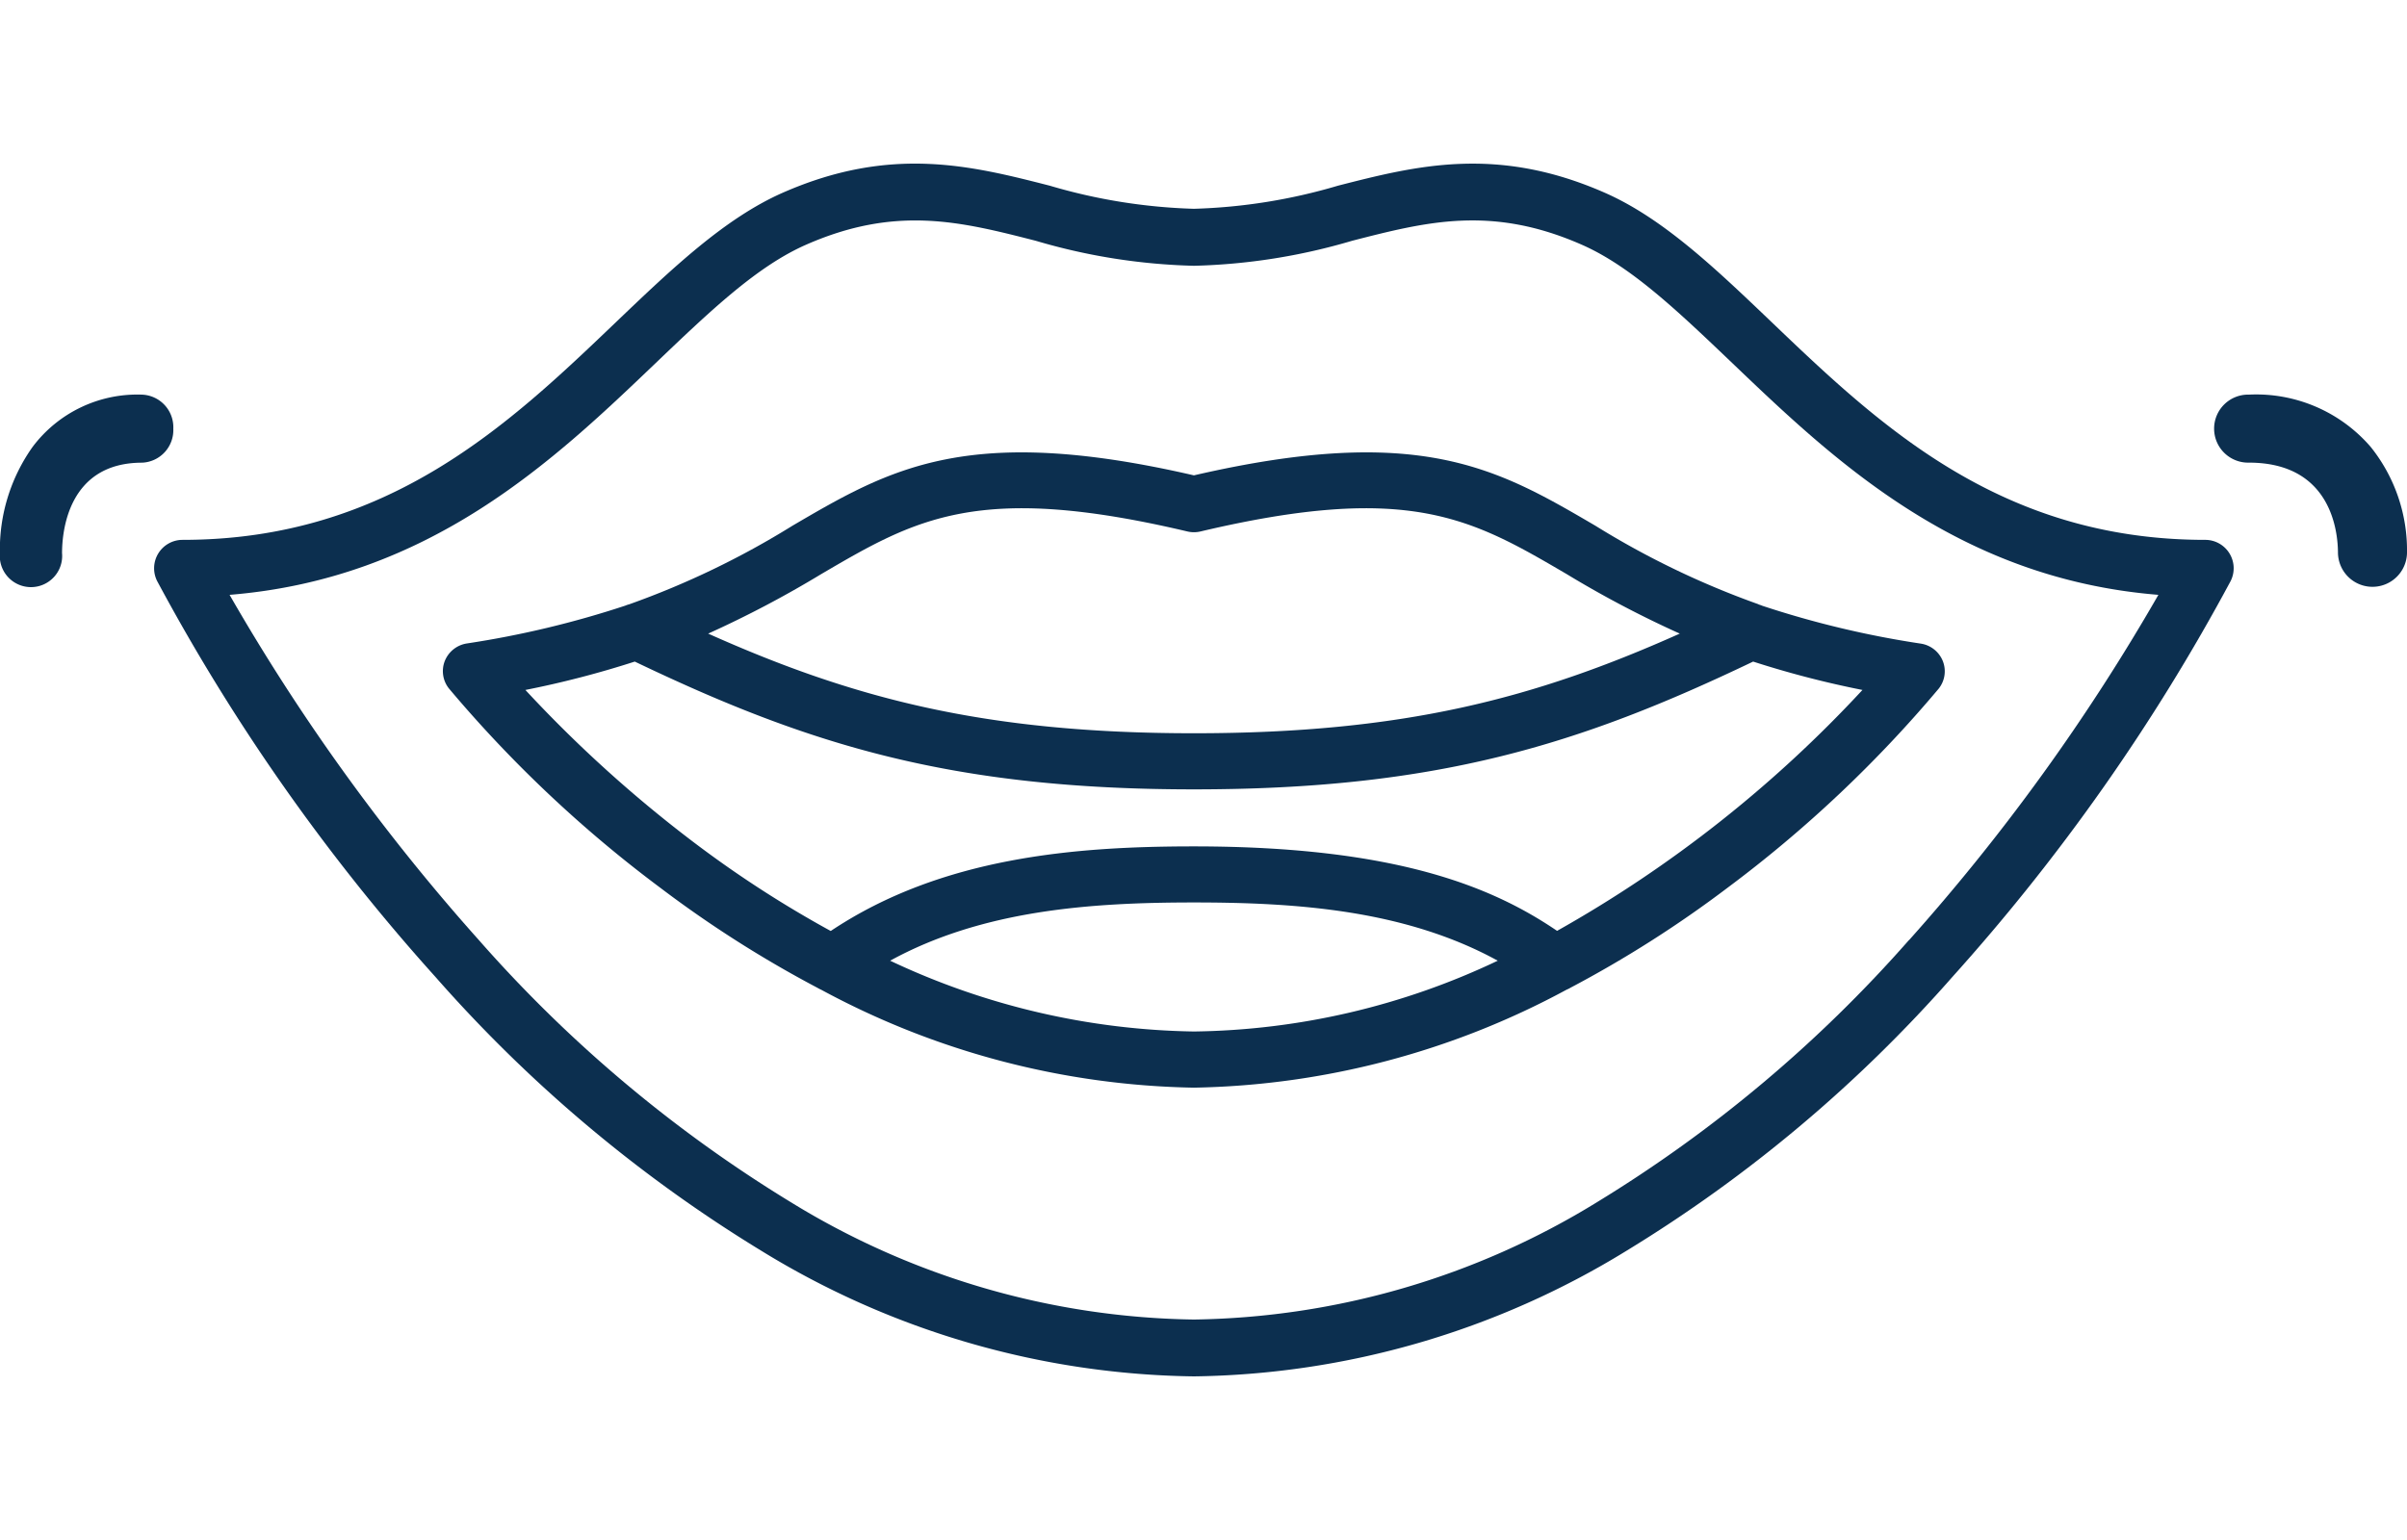
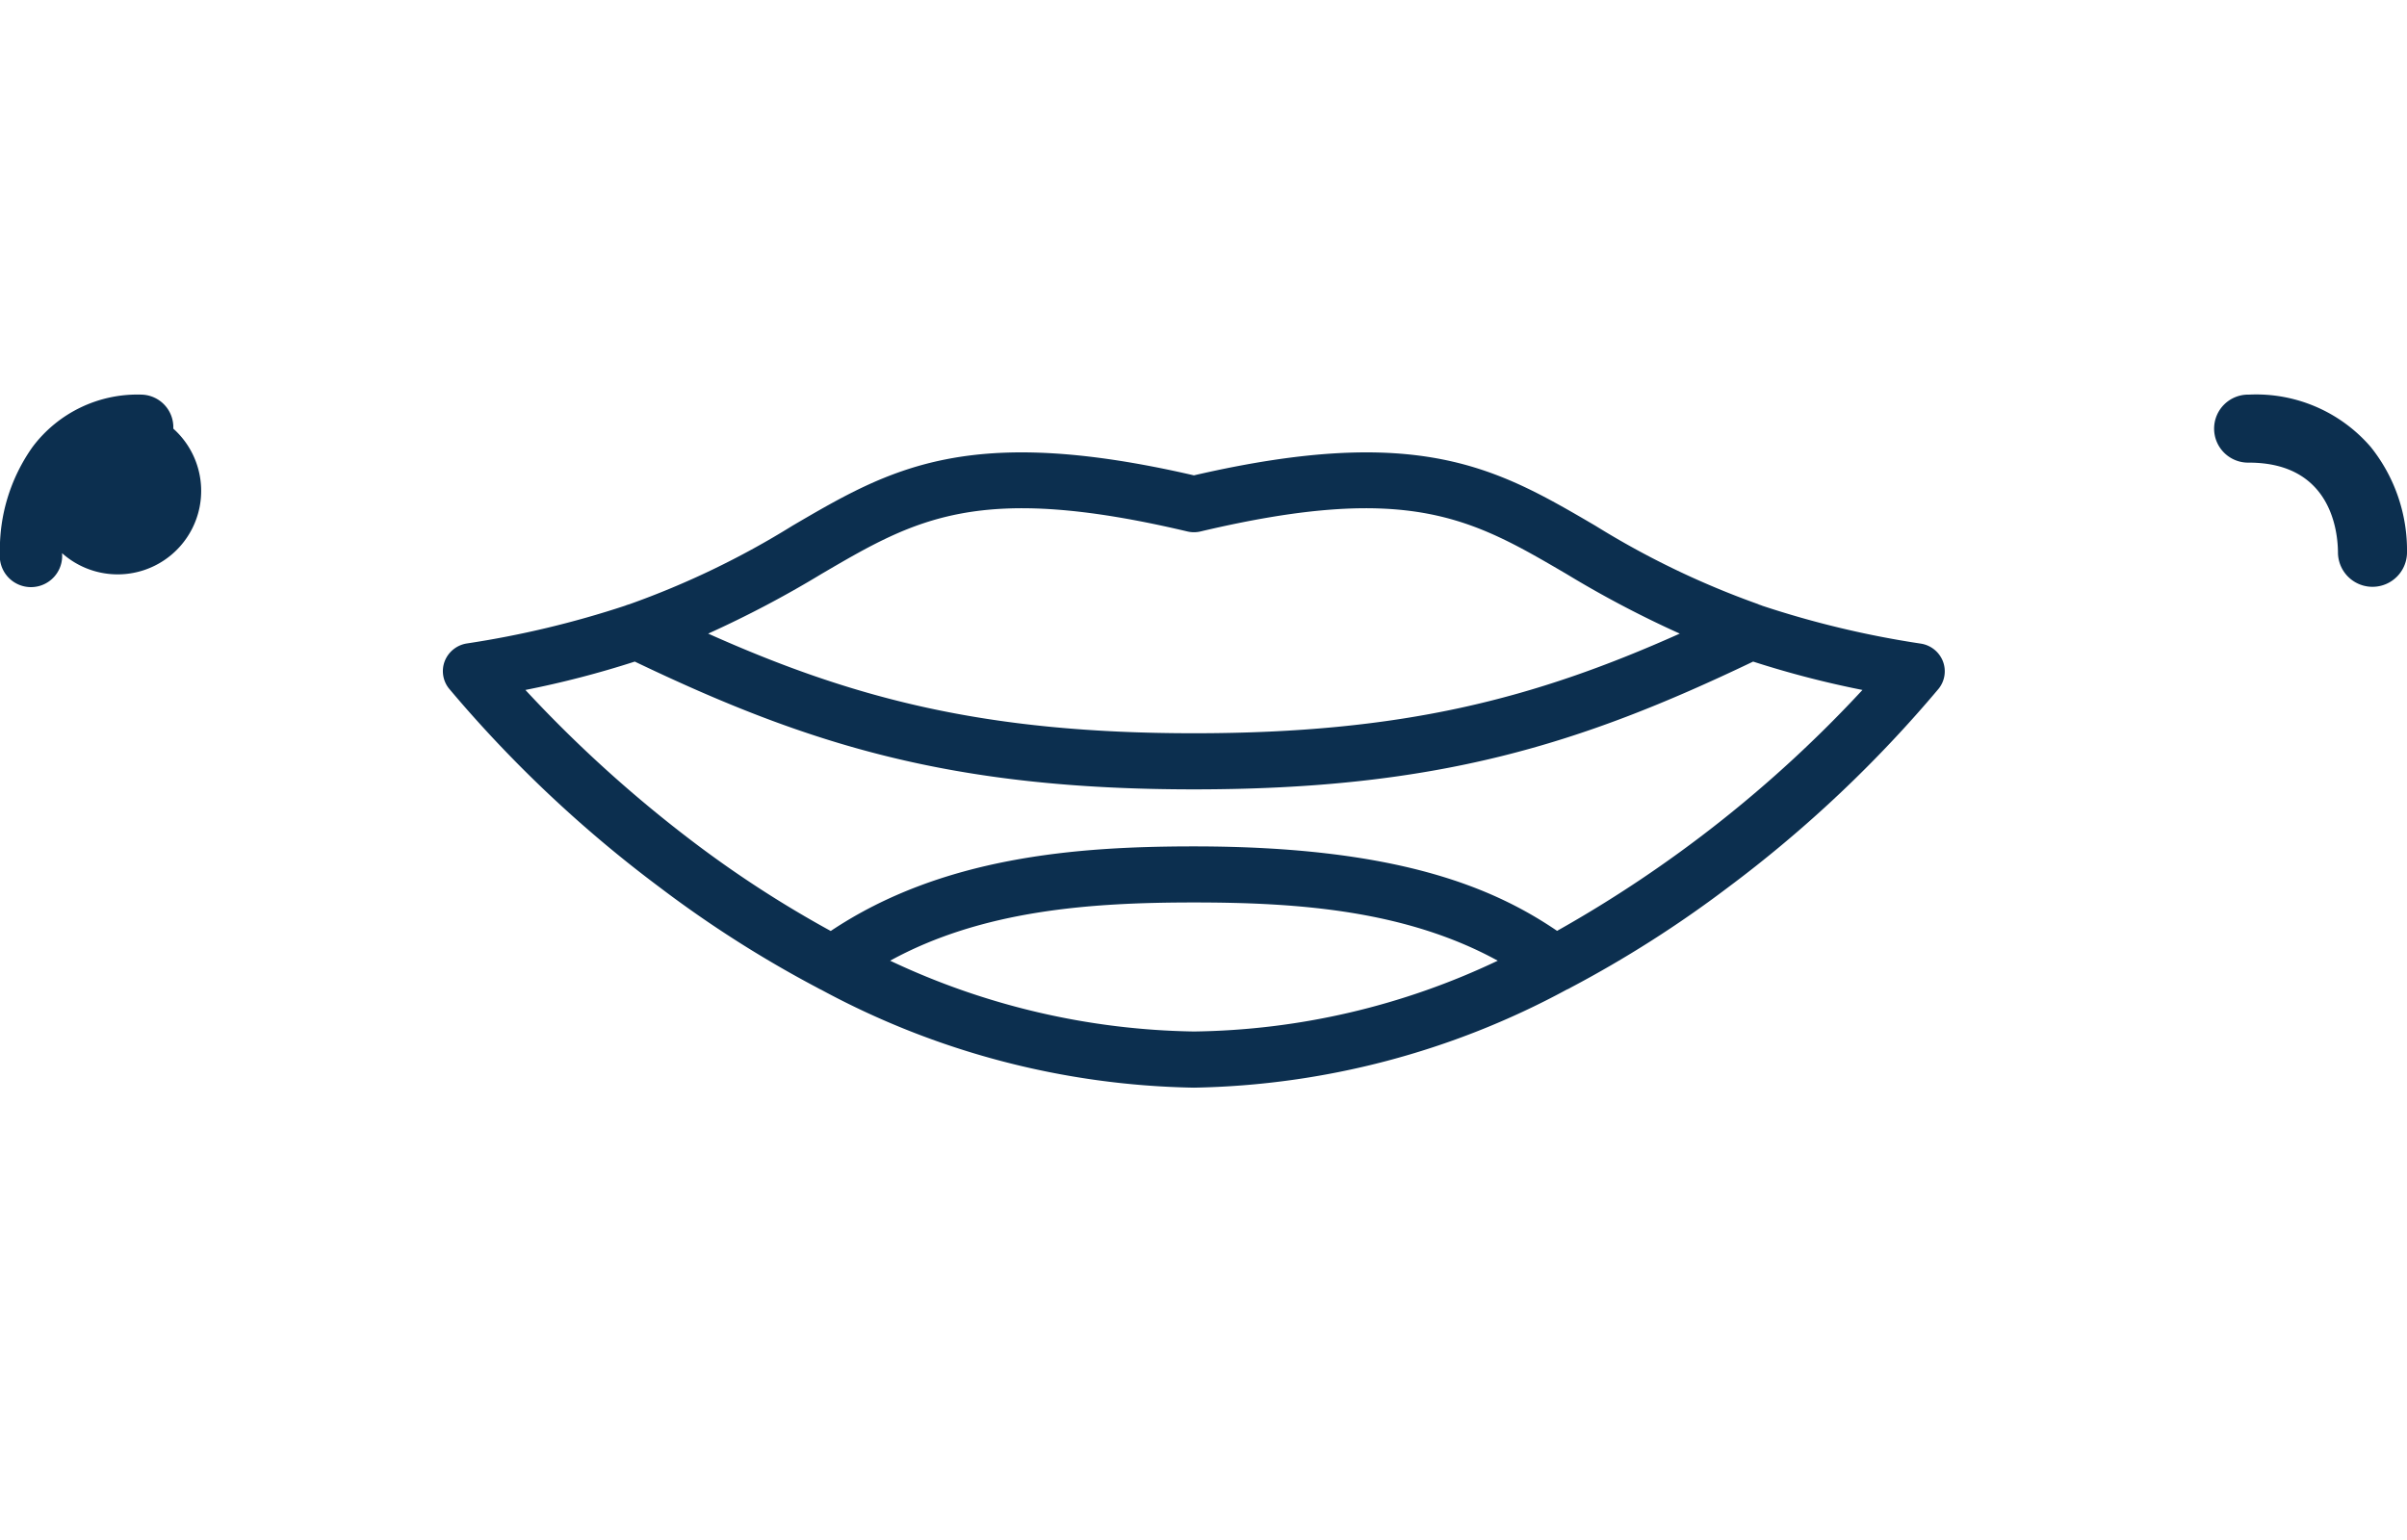
<svg xmlns="http://www.w3.org/2000/svg" width="125" height="80" viewBox="0 0 125 63">
  <g id="Group_82" data-name="Group 82" transform="translate(-17.839 -8.285)">
-     <path id="Path_129" data-name="Path 129" d="M132.359,27.83c-10.684,0-16.971-6.01-22.519-11.314-2.895-2.768-5.627-5.38-8.645-6.711-5.627-2.482-9.817-1.41-13.872-.374a29.174,29.174,0,0,1-7.484,1.2,29.283,29.283,0,0,1-7.484-1.2C68.3,8.395,64.108,7.322,58.482,9.8c-3.015,1.331-5.75,3.944-8.645,6.711C44.289,21.819,38,27.83,27.317,27.83A1.476,1.476,0,0,0,26,29.97,104.575,104.575,0,0,0,40.461,50.544a73.369,73.369,0,0,0,16.9,14.207,43.918,43.918,0,0,0,22.48,6.534,43.944,43.944,0,0,0,22.48-6.534,73.352,73.352,0,0,0,16.9-14.207A104.8,104.8,0,0,0,133.68,29.97a1.476,1.476,0,0,0-1.321-2.14ZM116.972,48.623a70.365,70.365,0,0,1-16.191,13.609,41.012,41.012,0,0,1-20.94,6.1,41.007,41.007,0,0,1-20.94-6.1A70.255,70.255,0,0,1,42.71,48.623,106.624,106.624,0,0,1,29.761,30.686c10.416-.844,16.868-7.011,22.125-12.037,2.818-2.694,5.252-5.021,7.795-6.143,4.691-2.069,8.051-1.21,11.943-.214a31.6,31.6,0,0,0,8.218,1.3,31.6,31.6,0,0,0,8.218-1.3c3.892-1,7.253-1.855,11.943.214,2.543,1.122,4.977,3.449,7.8,6.143,5.257,5.026,11.707,11.194,22.125,12.037a106.375,106.375,0,0,1-12.948,17.937Z" fill="#0c2f4f" />
    <path id="Path_130" data-name="Path 130" d="M109.168,31.178a44.1,44.1,0,0,1-8.48-4.084c-5.08-2.972-9.1-5.327-20.847-2.615-11.746-2.712-15.766-.357-20.846,2.615a44.041,44.041,0,0,1-8.481,4.084,1.472,1.472,0,0,0-.207.07,49.958,49.958,0,0,1-8.227,1.964,1.476,1.476,0,0,0-1.141.908,1.445,1.445,0,0,0,.214,1.43A65.5,65.5,0,0,0,52.125,45.9a59.563,59.563,0,0,0,8.166,5.2,1.662,1.662,0,0,0,.194.1,42.154,42.154,0,0,0,19.354,5.087A42.186,42.186,0,0,0,99.2,51.194a1.315,1.315,0,0,0,.2-.1,59.675,59.675,0,0,0,8.149-5.188,65.336,65.336,0,0,0,10.971-10.348,1.446,1.446,0,0,0,.214-1.43,1.471,1.471,0,0,0-1.141-.908,49.72,49.72,0,0,1-8.227-1.964,1.6,1.6,0,0,0-.2-.07ZM60.5,29.6c4.908-2.872,8.151-4.771,19-2.207a1.486,1.486,0,0,0,.686,0c10.849-2.564,14.089-.665,19,2.207a54.39,54.39,0,0,0,5.887,3.1c-7.534,3.368-14.362,5.176-25.228,5.176S62.15,36.068,54.616,32.7A55.257,55.257,0,0,0,60.5,29.6Zm3.565,20.091c4.79-2.625,10.379-3.025,15.776-3.025s10.989.4,15.779,3.025a37.793,37.793,0,0,1-15.779,3.678A38.226,38.226,0,0,1,64.065,49.691ZM98.7,48.14c-3.317-2.253-8.326-4.387-18.859-4.387-6.115,0-13.091.539-18.86,4.395a57.358,57.358,0,0,1-7-4.521,67.41,67.41,0,0,1-8.857-8,50.207,50.207,0,0,0,5.68-1.474c8.992,4.307,16.406,6.638,29.039,6.638s20.045-2.331,29.04-6.638a50.251,50.251,0,0,0,5.677,1.474A65.136,65.136,0,0,1,98.7,48.142Z" fill="#0c2f4f" />
-     <path id="Path_131" data-name="Path 131" d="M26.839,22.052a1.694,1.694,0,0,0-1.613-1.766,6.8,6.8,0,0,0-5.7,2.723,9.217,9.217,0,0,0-1.692,5.511,1.62,1.62,0,1,0,3.227,0c0-1.1.3-4.7,4.16-4.7A1.694,1.694,0,0,0,26.839,22.052Z" fill="#0c2f4f" />
+     <path id="Path_131" data-name="Path 131" d="M26.839,22.052a1.694,1.694,0,0,0-1.613-1.766,6.8,6.8,0,0,0-5.7,2.723,9.217,9.217,0,0,0-1.692,5.511,1.62,1.62,0,1,0,3.227,0A1.694,1.694,0,0,0,26.839,22.052Z" fill="#0c2f4f" />
    <path id="Path_132" data-name="Path 132" d="M140.959,23.008a7.847,7.847,0,0,0-6.328-2.723,1.767,1.767,0,1,0,0,3.533c4.287,0,4.623,3.6,4.623,4.7a1.793,1.793,0,0,0,3.585,0A8.59,8.59,0,0,0,140.959,23.008Z" fill="#0c2f4f" />
  </g>
</svg>